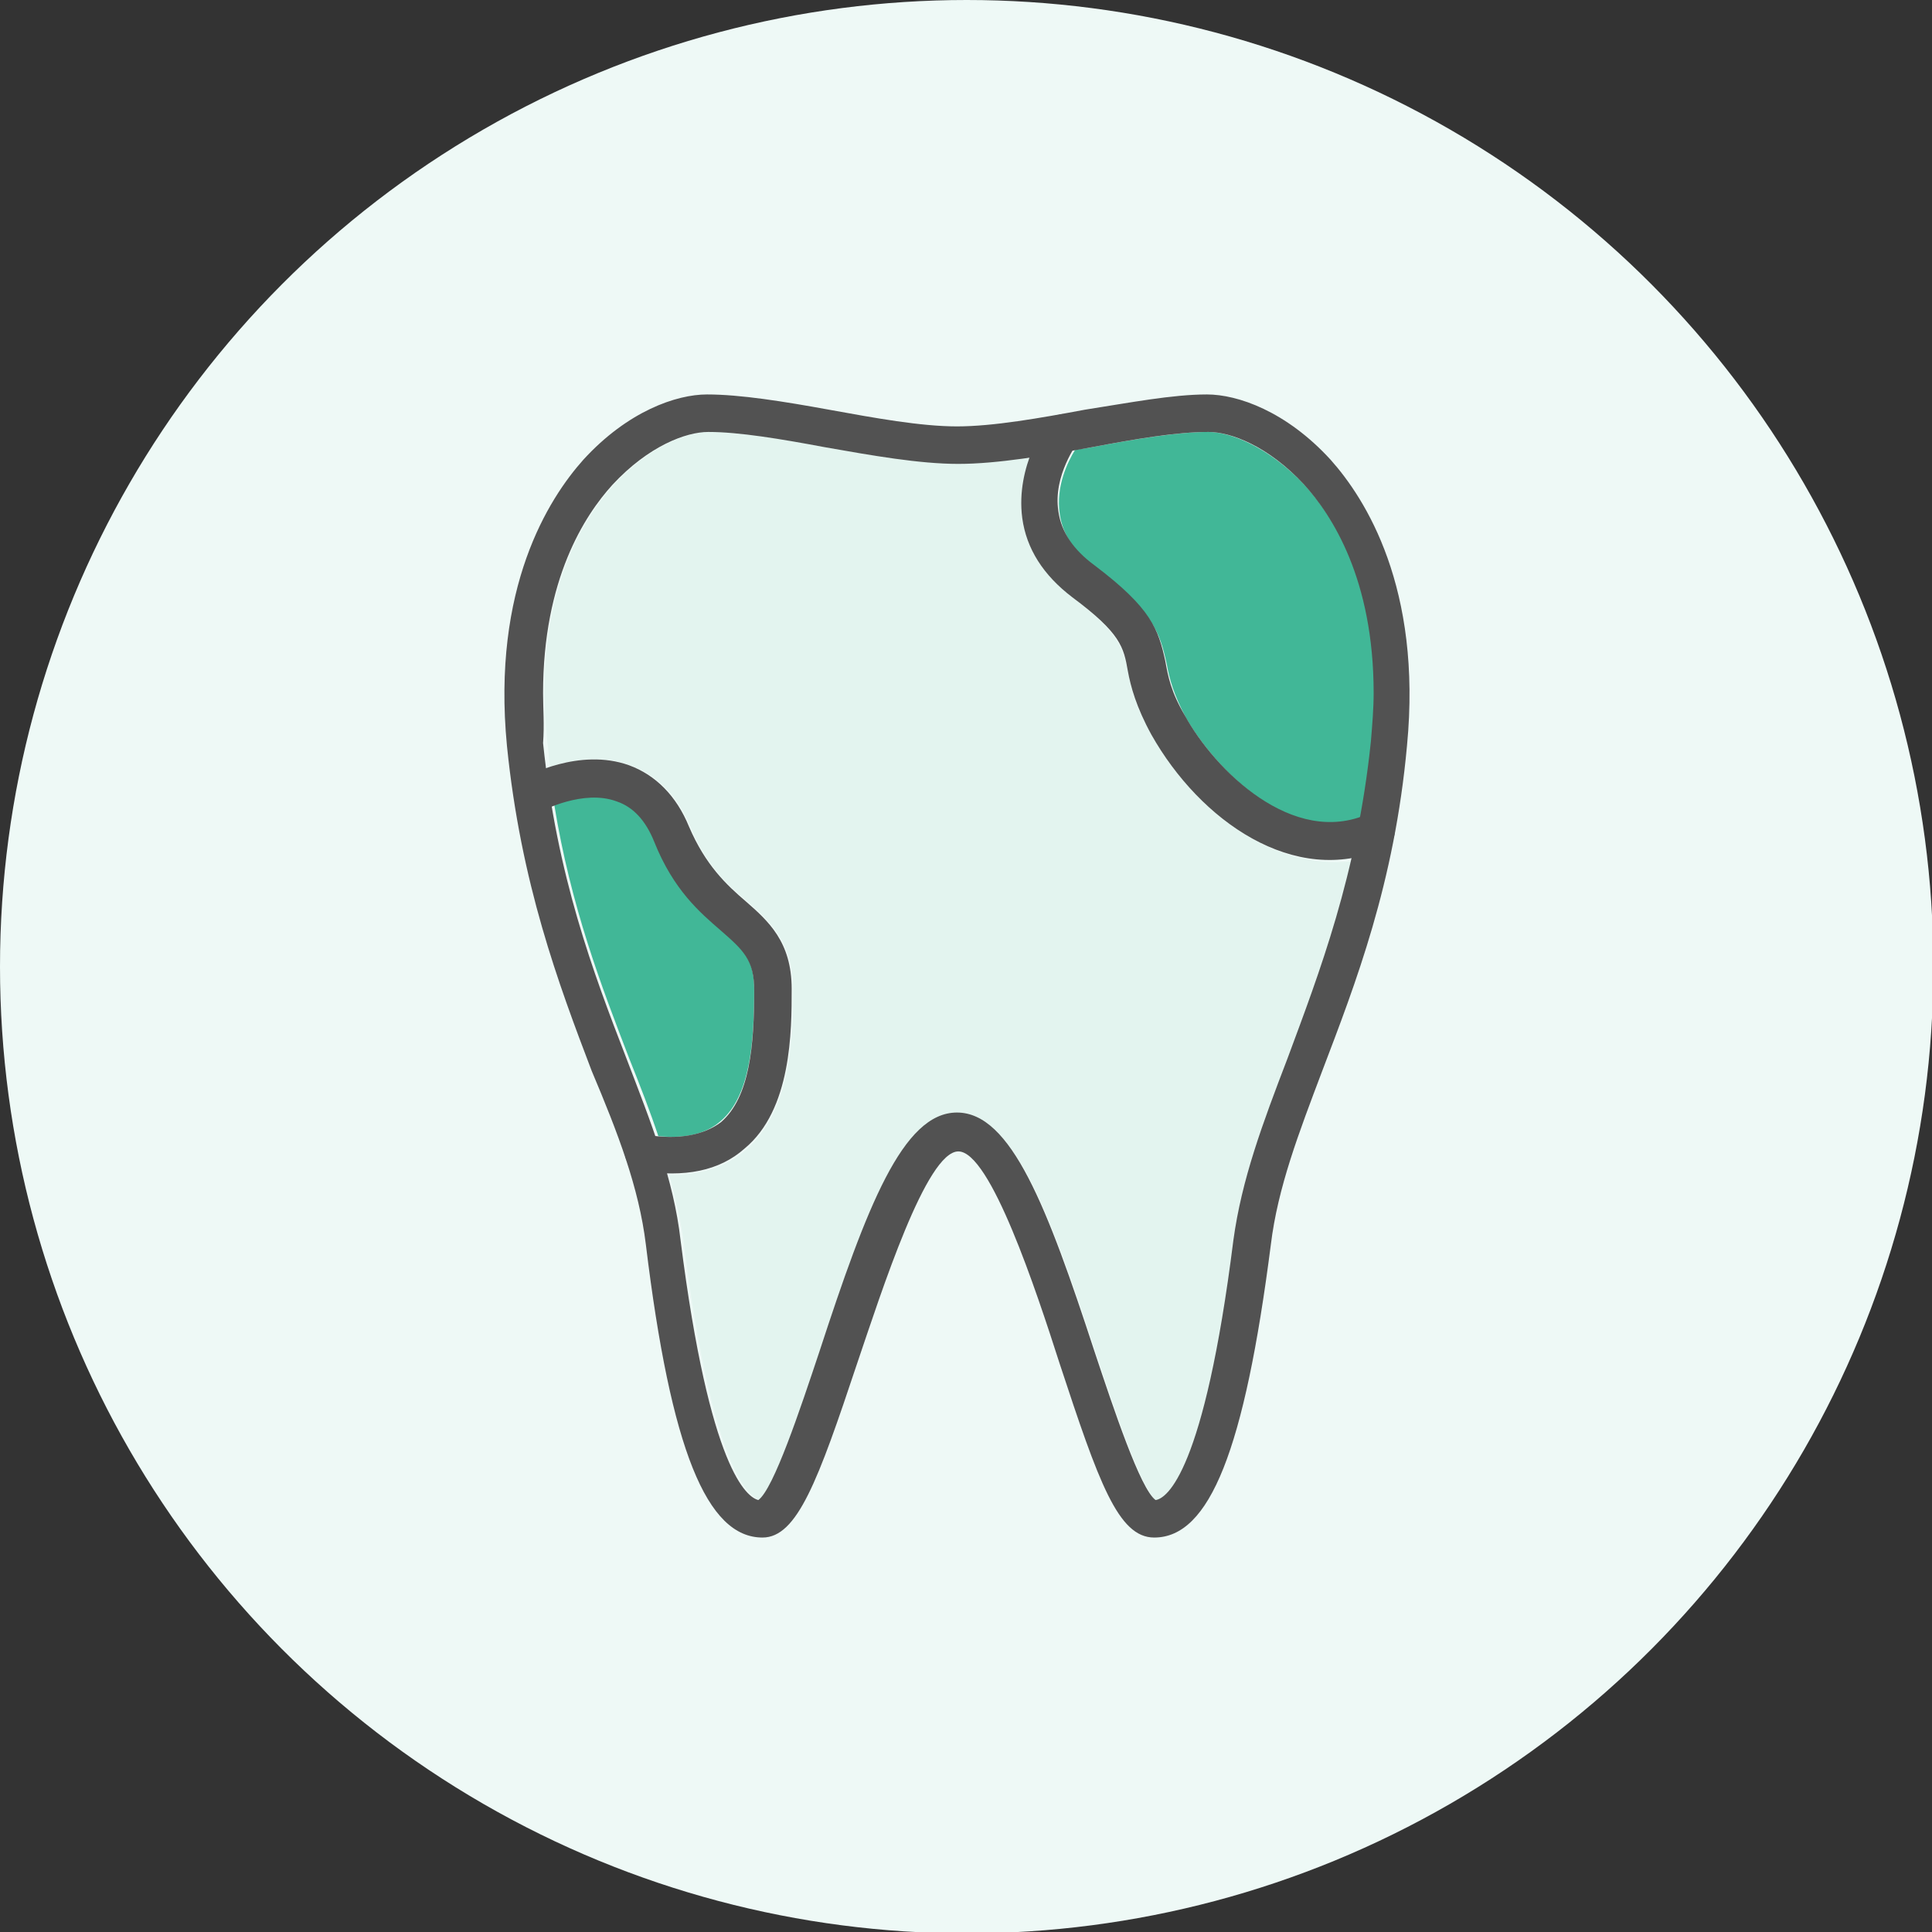
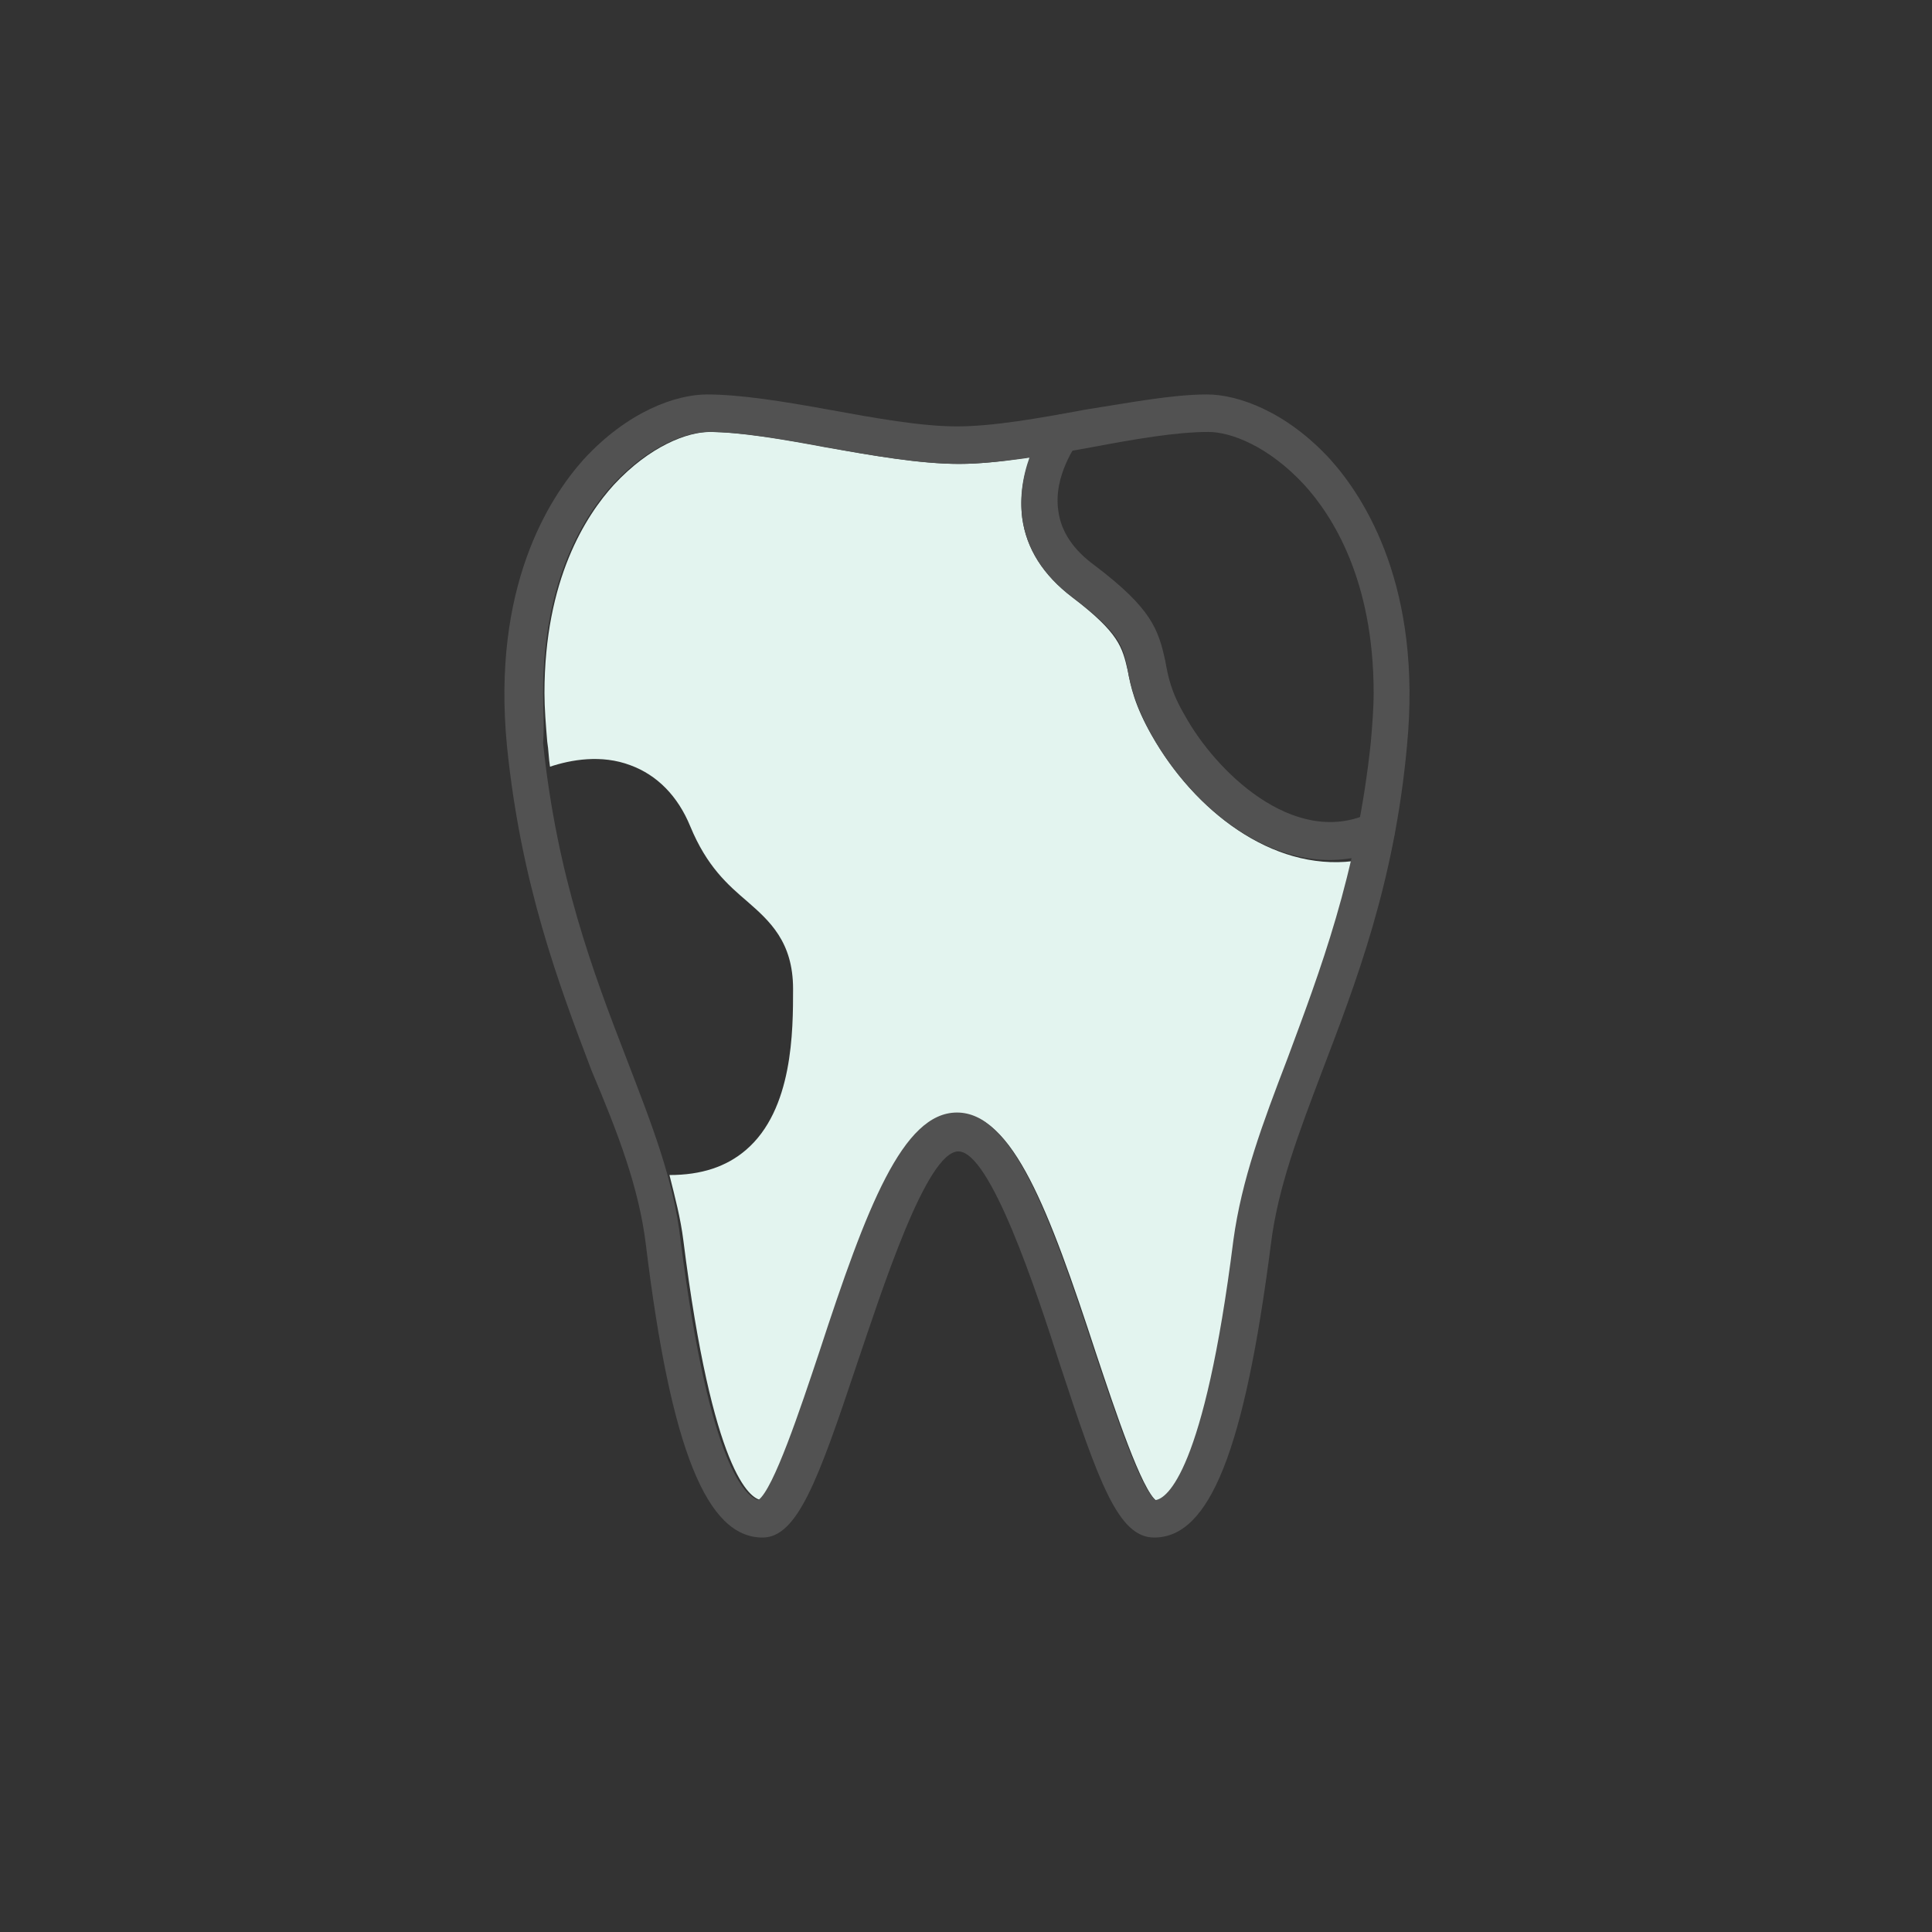
<svg xmlns="http://www.w3.org/2000/svg" version="1.1" x="0px" y="0px" width="139.1px" height="139.1px" viewBox="0 0 139.1 139.1" style="enable-background:new 0 0 139.1 139.1;" xml:space="preserve">
  <rect x="0" y="0" width="139.1" height="139.1" fill="#333333" stroke="none" />
  <style type="text/css">
	.st0{fill:#EEF9F6;}
	.st1{fill:#FFFFFF;}
	.st2{fill:#231815;}
	.st3{fill:#DA0012;}
	.st4{fill:#E62488;}
	.st5{fill:#41B797;}
	.st6{fill:none;stroke:#E62488;stroke-miterlimit:10;}
	.st7{fill:none;stroke:#41B797;stroke-miterlimit:10;}
	.st8{fill:none;stroke:#E62488;stroke-width:2;stroke-miterlimit:10;}
	.st9{fill:none;stroke:#FFFFFF;stroke-width:9;stroke-linecap:round;}
	.st10{fill:#40AB8A;}
	.st11{fill:#DA2380;}
	.st12{fill:#333333;}
	.st13{fill:none;stroke:#41B797;stroke-width:3;stroke-miterlimit:10;}
	.st14{fill:#FFFFFF;stroke:#000000;stroke-width:0.6;stroke-linecap:round;stroke-linejoin:round;stroke-miterlimit:10;}
	.st15{fill:#005C5E;}
	.st16{fill:none;stroke:#FFFFFF;stroke-miterlimit:10;}
	.st17{fill:none;stroke:#FFFFFF;stroke-width:2;stroke-miterlimit:10;}
	.st18{fill:#EDF8F5;}
	.st19{fill:#F7BDDB;}
	.st20{fill:#E3F4EF;}
	.st21{fill:#525252;}
	.st22{fill:#525252;stroke:#525252;stroke-width:0.5;stroke-miterlimit:10;}
	.st23{fill:none;stroke:#41B797;stroke-width:2;stroke-miterlimit:10;}
	.st24{clip-path:url(#SVGID_00000124155380405626868630000009821199373597595820_);}
	.st25{fill:#FFFFFF;stroke:#41B797;stroke-miterlimit:10;}
	.st26{fill:#DBDBDB;}
	.st27{fill:#666666;}
	.st28{opacity:0.57;fill:#333333;}
	.st29{fill:#C6E9E0;}
	.st30{fill:#40AF8E;}
	.st31{fill:#DE2380;}
	.st32{fill:#484F4F;}
	
		.st33{fill-rule:evenodd;clip-rule:evenodd;fill:#E3F4EF;stroke:#525252;stroke-width:2.5;stroke-linecap:round;stroke-linejoin:round;stroke-miterlimit:10;}
	.st34{fill:#41B797;stroke:#525252;stroke-width:2.5;stroke-linecap:round;stroke-linejoin:round;stroke-miterlimit:10;}
	.st35{fill:#E3F4EF;stroke:#525252;stroke-width:2.5;stroke-linecap:round;stroke-linejoin:round;stroke-miterlimit:10;}
	.st36{fill:none;stroke:#525252;stroke-width:2.5;stroke-linecap:round;stroke-linejoin:round;stroke-miterlimit:10;}
</style>
  <g id="レイヤー_2">
</g>
  <g id="レイヤー_3">
</g>
  <g id="レイヤー_4">
-     <circle class="st0" cx="69.6" cy="69.6" r="69.6" />
    <g>
      <g>
-         <path class="st5" d="M51.9,66.9c-1.5-1.3-3.4-3-4.8-6.4c-0.6-1.5-1.5-2.4-2.7-2.9c-1.6-0.6-3.5-0.1-4.5,0.3     c1.2,7.4,3.4,13.1,5.4,18.3c0.8,2,1.5,3.8,2.1,5.6c2,0.2,3.5-0.2,4.5-1.1c2.1-1.8,2.4-5.6,2.4-9.5C54.3,69,53.4,68.2,51.9,66.9z" />
-         <path class="st5" d="M87,31.1c-2.2,0-5.2,0.5-8.4,1.1c-0.4,0.1-0.8,0.1-1.2,0.2c-0.5,0.8-1.4,2.6-1.1,4.6     c0.2,1.5,1.1,2.8,2.6,3.9c4.1,3.1,4.6,4.6,5.1,6.9c0.2,1.1,0.5,2.2,1.4,3.9c2.2,3.8,7.4,9,12.6,7.3c0.3-1.7,0.6-3.6,0.8-5.5     c0.1-1.2,0.2-2.4,0.2-3.5c0-8.2-3-12.8-5-15C91.3,32.1,88.5,31.1,87,31.1z" />
        <path class="st20" d="M82.9,52.9c-1.2-2.1-1.5-3.5-1.7-4.6c-0.4-1.7-0.6-2.7-4-5.3c-2.1-1.6-3.3-3.5-3.6-5.7     c-0.2-1.6,0.1-3.2,0.6-4.4c-1.8,0.3-3.6,0.5-5.1,0.5c-2.8,0-6.3-0.6-9.6-1.2c-3.2-0.6-6.2-1.1-8.4-1.1c-1.6,0-4.3,1-6.9,3.8     c-2,2.2-5,6.8-5,15c0,1.1,0.1,2.3,0.2,3.5c0.1,0.6,0.1,1.2,0.2,1.8c1.5-0.5,3.7-0.9,5.8-0.1c1.9,0.7,3.4,2.2,4.3,4.4     c1.2,2.9,2.7,4.2,4.1,5.4c1.6,1.4,3.3,2.9,3.3,6.3c0,3,0,8.7-3.4,11.6c-1.4,1.2-3.2,1.8-5.5,1.8c0.4,1.6,0.8,3.1,1,4.7     c2.1,16.7,4.8,18.6,5.6,18.7c1.1-0.8,3-6.5,4.4-10.7C62.5,87,65,80.2,69,80.2c3.9,0,6.5,6.8,9.9,17.2c1.4,4.2,3.3,9.9,4.4,10.7     c0.8-0.2,3.5-2.1,5.6-18.7c0.5-4.4,2.1-8.4,3.9-13.1c1.6-4.2,3.4-8.8,4.6-14.3C91.6,62.7,86,58.4,82.9,52.9z" />
      </g>
      <g>
        <g>
          <path class="st21" d="M46.5,89.6c1.8,14.8,4.4,21.1,8.4,21.1c2.5,0,4-4.1,6.8-12.5c1.8-5.3,5-15.3,7.3-15.3      c2.3,0,5.6,10,7.3,15.3c2.8,8.5,4.2,12.5,6.8,12.5c4,0,6.5-6.3,8.4-21.1c0.5-4.1,2-8,3.7-12.5c2.4-6.3,5.2-13.5,6.1-23.4      c1.1-11.4-3-17.8-5.5-20.6c-3.2-3.5-6.7-4.7-8.9-4.7c-2.5,0-5.6,0.6-8.8,1.1c-3.2,0.6-6.6,1.2-9.2,1.2c-2.6,0-5.9-0.6-9.2-1.2      c-3.3-0.6-6.4-1.1-8.8-1.1c-2.2,0-5.7,1.2-8.9,4.7c-2.5,2.8-6.6,9.2-5.5,20.6c1,9.9,3.7,17.1,6.1,23.4      C44.5,81.6,46,85.5,46.5,89.6z M39.1,49.9c0-8.2,3-12.8,5-15c2.6-2.8,5.3-3.8,6.9-3.8c2.2,0,5.2,0.5,8.4,1.1      c3.4,0.6,6.8,1.2,9.6,1.2c2.8,0,6.3-0.6,9.6-1.2c3.2-0.6,6.1-1.1,8.4-1.1c1.6,0,4.3,1,6.9,3.8c2,2.2,5,6.8,5,15      c0,1.1-0.1,2.3-0.2,3.5C97.7,63,95,70,92.7,76.2c-1.8,4.7-3.3,8.7-3.9,13.1c-2.1,16.7-4.8,18.6-5.6,18.7      c-1.1-0.8-3-6.5-4.4-10.7c-3.4-10.4-6-17.2-9.9-17.2c-3.9,0-6.5,6.8-9.9,17.2c-1.4,4.2-3.3,9.9-4.4,10.7      c-0.8-0.2-3.5-2.1-5.6-18.7c-0.5-4.4-2.1-8.4-3.9-13.1c-2.4-6.2-5-13.1-6-22.7C39.2,52.2,39.1,51,39.1,49.9z" />
        </g>
        <g>
          <path class="st21" d="M77.4,30.1c-0.6-0.5-1.4-0.3-1.9,0.2c-0.1,0.1-2.4,3.2-1.9,7c0.3,2.2,1.5,4.1,3.6,5.7      c3.5,2.6,3.7,3.6,4,5.3c0.2,1.1,0.6,2.6,1.7,4.6c3.5,6.2,10.3,11,16.7,8.2c0.7-0.3,1-1.1,0.7-1.8c-0.3-0.7-1.1-1-1.8-0.7      c-5.4,2.4-11-3.1-13.2-7.1c-1-1.7-1.2-2.8-1.4-3.9c-0.5-2.3-1-3.8-5.1-6.9c-1.5-1.1-2.4-2.4-2.6-3.9c-0.4-2.6,1.4-4.9,1.4-5      C78.1,31.4,78,30.5,77.4,30.1z" />
        </g>
        <g>
-           <path class="st21" d="M46.5,81.7c-0.7-0.1-1.4,0.4-1.5,1.1c-0.1,0.7,0.4,1.4,1.1,1.5c3.2,0.5,5.7,0,7.5-1.6      C57,79.9,57,74.2,57,71.2c0-3.4-1.7-4.9-3.3-6.3c-1.4-1.2-2.9-2.6-4.1-5.4c-0.9-2.2-2.4-3.7-4.3-4.4c-3.6-1.3-7.4,0.8-7.6,0.9      c-0.7,0.4-0.9,1.2-0.5,1.8c0.4,0.7,1.2,0.9,1.8,0.6c0,0,3-1.6,5.4-0.7c1.2,0.4,2.1,1.4,2.7,2.9c1.4,3.5,3.3,5.1,4.8,6.4      c1.6,1.4,2.4,2.1,2.4,4.3c0,3.9-0.3,7.7-2.4,9.5C50.7,81.7,48.9,82.1,46.5,81.7z" />
-         </g>
+           </g>
      </g>
    </g>
  </g>
  <g id="レイヤー_5">
</g>
</svg>